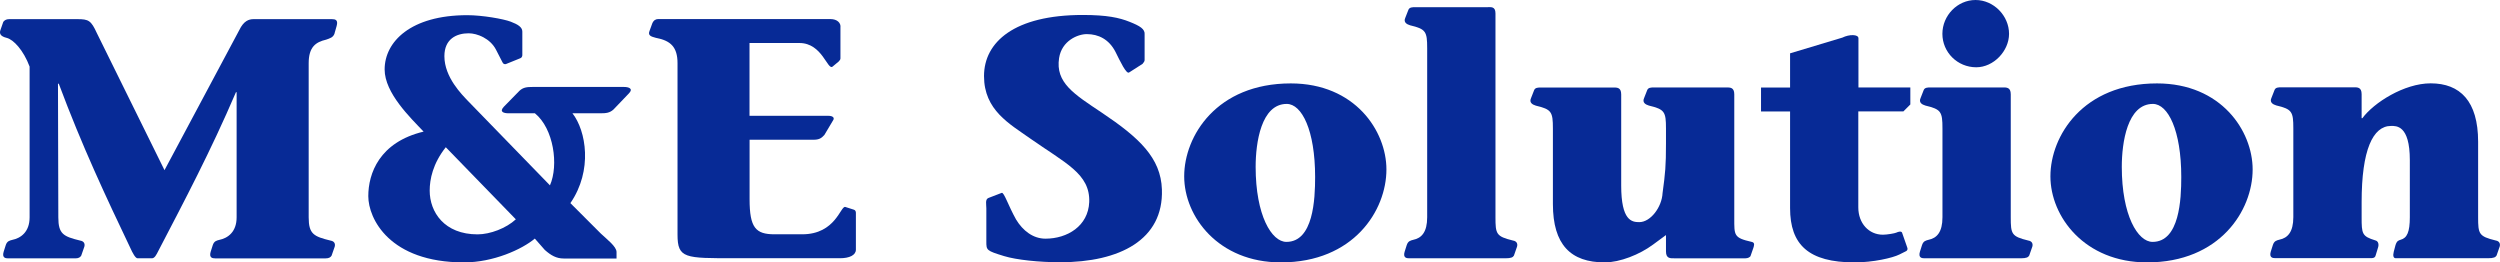
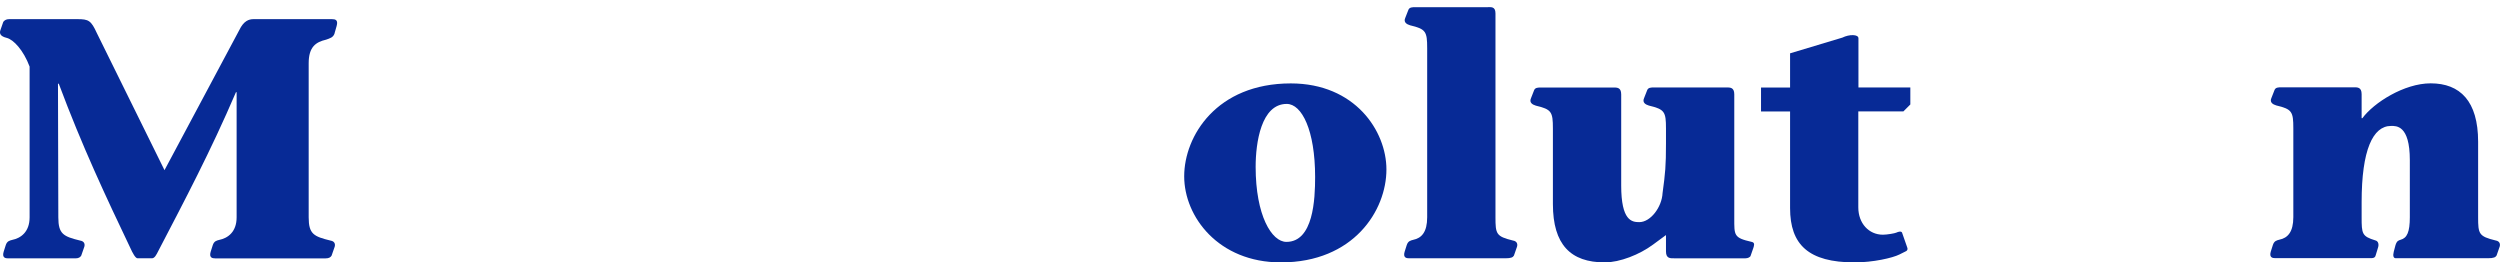
<svg xmlns="http://www.w3.org/2000/svg" id="_레이어_1" data-name="레이어_1" version="1.1" viewBox="0 0 365.67 38.37">
  <defs>
    <style>
      .st0 {
        fill: #072a96;
      }
    </style>
  </defs>
  <path class="st0" d="M48.95,4.85c-.2.65-.7.75-1.25.95-1.5.35-2.55,1.05-2.55,3.45v22.54c0,2.45.75,2.8,3.2,3.4.65.1.75.6.55,1.05l-.4,1.15c-.15.25-.4.4-.85.4h-16.19c-.4,0-.9-.1-.65-.95l.3-.95c.2-.65.6-.7.95-.8,1.25-.25,2.55-1.15,2.55-3.3V13.49h-.1c-3.7,8.64-7.54,15.89-11.34,23.19-.3.6-.55,1.1-.95,1.1h-2.1c-.3,0-.7-.7-1.1-1.6-3.5-7.34-6.99-14.74-10.44-23.98l-.1.1.05,19.49c0,2.45.75,2.8,3.2,3.4.65.1.75.6.55,1.05l-.4,1.15c-.15.25-.4.4-.85.4H1.18c-.4,0-.9-.1-.65-.95l.3-.95c.2-.65.6-.7.95-.8,1.25-.25,2.55-1.15,2.55-3.3V9.74c-.9-2.4-2.35-3.95-3.35-4.2C-.01,5.3-.12,4.85.08,4.35l.4-1.15c.15-.2.4-.4.85-.4h9.99c1.65,0,2,.2,2.85,2.05l9.89,20.04,10.94-20.49c.65-1.35,1.4-1.6,2.1-1.6h11.44c.5,0,.95.1.7,1l-.3,1.05Z" />
-   <path class="st0" d="M78.25,34.88c-1.9,1.6-6.09,3.5-10.39,3.5-10.89,0-13.99-6.4-13.99-9.69s1.6-7.89,8.09-9.44c-1.95-2.05-5.7-5.65-5.7-9.09,0-4.05,3.8-7.94,12.09-7.94,2.2,0,5.3.55,6.35.95,1.05.4,1.7.8,1.7,1.45v3.45c0,.15-.1.4-.3.45l-2.1.85c-.15.05-.4,0-.5-.25l-.95-1.85c-.85-1.65-2.75-2.4-4-2.4-1.75,0-3.55.8-3.55,3.35,0,3.1,2.6,5.65,3.45,6.55l11.99,12.34c1.3-2.95.55-8.3-2.2-10.54h-3.85c-.7,0-1.4-.2-.7-.95l2.3-2.35c.55-.5,1.1-.55,1.9-.55h13.39c.7,0,1.4.25.7.95l-2.25,2.35c-.55.5-1.1.55-1.9.55h-4.1c2,2.55,3,8.35-.3,13.14l4.45,4.45c.9.85,2.3,1.9,2.3,2.7v.95h-7.74c-1.05,0-1.85-.45-2.75-1.25l-1.45-1.65ZM65.2,21.54c-1.9,2.4-2.35,4.7-2.35,6.34,0,3.15,2.15,6.4,7,6.4,1.85,0,4.2-.9,5.6-2.2l-10.24-10.54Z" />
-   <path class="st0" d="M109.64,16.94h11.54c.65,0,.95.3.65.7l-1.25,2.1c-.45.5-.8.7-1.6.7h-9.34v8.69c0,4.2.9,5.14,3.65,5.14h4.05c4.9,0,5.6-4.2,6.3-4l1.25.4c.2.05.3.25.3.45v5.4c0,.8-.95,1.25-2.3,1.25h-15.44c-7.25,0-8.35.05-8.35-3.45V9.24c0-2.35-1-3.3-3.15-3.7-.75-.2-1.2-.35-.95-1l.4-1.1c.2-.5.55-.65.85-.65h25.23c.95,0,1.55.55,1.45,1.25v4.5c0,.15-.1.3-.25.45l-.9.75c-.75.6-1.5-3.45-4.85-3.45h-7.3v10.64Z" />
-   <path class="st0" d="M165.16,10.59c-.4.35-1.35-1.7-2-3-.95-1.85-2.5-2.6-4.2-2.6-1.3,0-3.65.95-4.05,3.5-.55,3.6,2.15,5.25,6.25,7.99,5.45,3.65,8.64,6.6,8.79,11.24.25,7.34-6.15,10.64-14.89,10.64-3.05,0-6.4-.35-8.19-.9-2.6-.8-2.6-.85-2.6-2.15v-4.85c0-.55-.2-1.3.3-1.5l1.95-.75c.35-.1.95,1.85,2.1,3.9,1,1.65,2.5,2.8,4.3,2.8,3.2,0,6.25-1.85,6.4-5.35.15-4.15-3.5-5.69-8.69-9.34-2.95-2.1-6.7-4.1-6.7-9.09s4.45-8.94,14.44-8.94c3.55,0,5.35.4,6.85,1,1.5.6,2.3,1.05,2.2,1.9v3.7c0,.2-.15.35-.3.55l-1.95,1.25Z" />
  <path class="st0" d="M202.79,24.79c0,6-4.8,13.59-15.44,13.59-9.14,0-14.14-6.69-14.14-12.59s4.75-13.59,15.59-13.59c9.39,0,13.99,6.95,13.99,12.59ZM183.66,24.39c0,7.14,2.35,10.99,4.5,10.99,3.95,0,4.2-6.25,4.2-9.49,0-6.85-1.95-10.69-4.15-10.69-3.75,0-4.55,5.69-4.55,9.19Z" />
  <path class="st0" d="M206,1.45c.15-.4.6-.4,1-.4h10.54c.5,0,1.2-.15,1.2.9v29.83c0,2.45.1,2.8,2.55,3.4.65.1.75.6.55,1.05l-.4,1.15c-.15.25-.4.4-1.25.4h-14.09c-.4,0-.9-.1-.65-.95l.3-.95c.2-.65.6-.7.95-.8,1.25-.25,2.05-1.15,2.05-3.3V7.05c0-2.45-.2-2.8-2.5-3.35-.5-.15-1-.45-.7-1.1l.45-1.15Z" />
  <path class="st0" d="M241.78,35.78c-1.95,1.45-4.85,2.6-7.05,2.6-5,0-7.59-2.6-7.59-8.54v-11.04c0-2.45-.2-2.8-2.5-3.35-.5-.15-1-.45-.7-1.1l.45-1.15c.15-.4.6-.4,1-.4h10.54c.55,0,1.2-.05,1.2,1v13.34c0,5.15,1.55,5.35,2.65,5.35,1.65,0,3.3-2.2,3.4-4.25.4-2.95.5-3.95.5-7.25v-2.2c0-2.45-.2-2.8-2.5-3.35-.5-.15-1-.45-.7-1.1l.45-1.15c.15-.4.6-.4,1-.4h10.54c.55,0,1.2-.05,1.2,1v18.09c0,2.55-.1,2.9,2.55,3.5.55.1.3.65.25.85l-.4,1.15c-.05.25-.45.4-.75.4h-10.44c-.55,0-1.2.05-1.2-1v-2.4l-1.9,1.4Z" />
  <path class="st0" d="M279.41,15.29l-1,1h-6.6v14.04c0,2.35,1.55,4,3.6,4,.6,0,1.75-.2,1.95-.3.3-.15.75-.25.85,0l.75,2.15c.1.2.05.45-.15.55l-1,.5c-1,.5-3.85,1.15-6.54,1.15-6.75,0-9.44-2.6-9.44-7.94v-14.14h-4.25v-3.5h4.25v-5l7.65-2.3c1-.5,2.35-.5,2.35.1v7.19h7.59v2.5Z" />
-   <path class="st0" d="M284.12,18.79c0-2.45-.2-2.8-2.5-3.35-.5-.15-1-.45-.7-1.1l.45-1.15c.15-.4.6-.4,1-.4h10.54c.55,0,1.2-.05,1.2,1v17.99c0,2.45.1,2.8,2.55,3.4.65.1.75.6.55,1.05l-.4,1.15c-.15.25-.4.4-1.25.4h-14.09c-.4,0-.9-.1-.65-.95l.3-.95c.2-.65.6-.7.95-.8,1.25-.25,2.05-1.15,2.05-3.3v-12.99ZM288.96,0c2.65,0,4.9,2.3,4.9,4.95,0,2.5-2.25,4.89-4.8,4.89-2.75,0-4.95-2.2-4.95-4.89s2.2-4.95,4.85-4.95Z" />
-   <path class="st0" d="M329.49,24.79c0,6-4.8,13.59-15.44,13.59-9.14,0-14.14-6.69-14.14-12.59s4.75-13.59,15.59-13.59c9.39,0,13.99,6.95,13.99,12.59ZM310.35,24.39c0,7.14,2.35,10.99,4.5,10.99,3.95,0,4.2-6.25,4.2-9.49,0-6.85-1.95-10.69-4.15-10.69-3.75,0-4.55,5.69-4.55,9.19Z" />
  <path class="st0" d="M345.44,17.29h.1c1.65-2.25,6.1-5.1,9.99-5.1,4.3,0,6.94,2.6,6.94,8.54v11.04c0,2.45.1,2.8,2.55,3.4.65.1.75.6.55,1.05l-.4,1.15c-.15.25-.4.4-1.25.4h-13.49c-.35,0-.45-.35-.3-.95l.25-.95c.2-.65.45-.7.75-.8.95-.25,1.35-1.15,1.35-3.3v-8.35c0-5.15-2-5-2.75-5-2.65,0-4.3,3.5-4.3,11.14v2.2c0,2.45.05,2.8,2,3.4.45.1.55.6.4,1.05l-.35,1.15c-.05.25-.25.4-.6.4h-14.09c-.4,0-.9-.1-.65-.95l.3-.95c.2-.65.6-.7.95-.8,1.25-.25,2.05-1.15,2.05-3.3v-12.99c0-2.45-.2-2.8-2.5-3.35-.5-.15-1-.45-.7-1.1l.45-1.15c.15-.4.6-.4,1-.4h10.54c.55,0,1.2-.05,1.2,1v3.5Z" />
</svg>